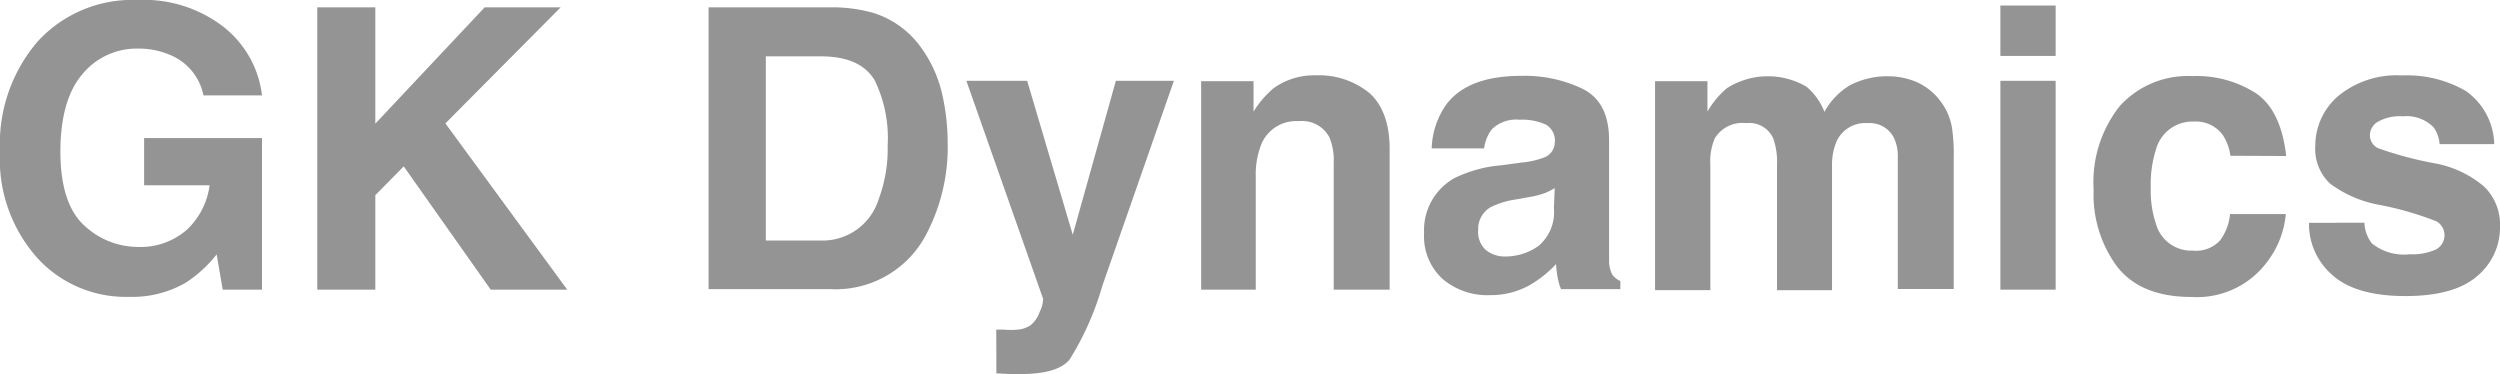
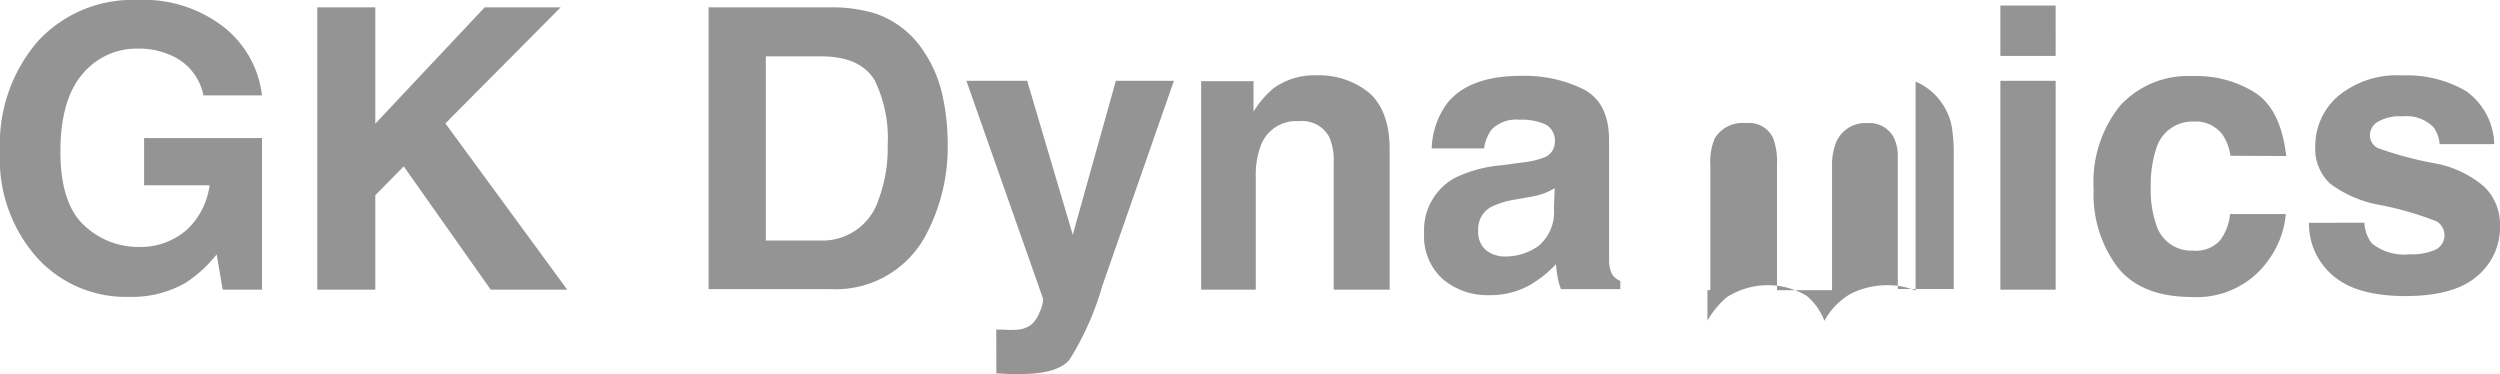
<svg xmlns="http://www.w3.org/2000/svg" viewBox="0 0 190.84 28.55">
  <g id="レイヤー_2" data-name="レイヤー 2">
-     <path d="M15.53 7.28A4.22 4.22 0 0013 4.2a6 6 0 00-2.47-.49 5.36 5.36 0 00-4.28 2C5.16 7 4.61 9 4.61 11.58s.6 4.52 1.81 5.62a6 6 0 004.12 1.65 5.36 5.36 0 003.71-1.3A5.65 5.65 0 0016 14.14h-5v-3.6h9v11.57h-3l-.46-2.69a10 10 0 01-2.34 2.15 8.2 8.2 0 01-4.38 1.09 9.13 9.13 0 01-7-3A11.33 11.33 0 010 11.54a12 12 0 012.88-8.38A9.8 9.8 0 0110.5 0a9.94 9.94 0 016.6 2.08 7.8 7.8 0 012.9 5.2zM24.22.56h4.43v8.88L37 .56h5.8L34 9.42l9.3 12.69h-5.84l-6.64-9.41-2.17 2.2v7.21h-4.43zm42.5.44a7.1 7.1 0 013.67 2.74 9.7 9.7 0 011.54 3.48 16.78 16.78 0 01.41 3.56 14.35 14.35 0 01-1.73 7.29 7.79 7.79 0 01-7.23 4h-9.29V.56h9.29a11.49 11.49 0 013.34.44zm-8.26 3.3v14.06h4.16a4.48 4.48 0 004.45-3.14 11 11 0 00.69-4.11 10.07 10.07 0 00-1-5C66 4.89 64.67 4.3 62.62 4.3zm17.59 20.86h.52a6.41 6.41 0 001.17 0 2.11 2.11 0 00.94-.34 2.24 2.24 0 00.68-1 2.46 2.46 0 00.27-1L73.77 6.17h4.64l3.48 11.75 3.29-11.75h4.43l-5.47 15.67a22 22 0 01-2.5 5.62c-.62.73-1.85 1.09-3.69 1.09h-.89l-1-.05zm28.46-18.08c1 .87 1.57 2.3 1.57 4.3v10.73h-4.27v-9.7a4.5 4.5 0 00-.33-1.93 2.35 2.35 0 00-2.33-1.23 2.87 2.87 0 00-2.88 1.8 6.28 6.28 0 00-.41 2.43v8.63h-4.17V6.2h4v2.32a7.46 7.46 0 011.51-1.77 5.29 5.29 0 013.25-1 6.1 6.1 0 014.06 1.33zm11.62 5.33a6.46 6.46 0 001.66-.36 1.26 1.26 0 00.9-1.19 1.4 1.4 0 00-.69-1.35 4.33 4.33 0 00-2-.37 2.65 2.65 0 00-2.12.73 3.1 3.1 0 00-.59 1.46h-4a6.12 6.12 0 011.17-3.43q1.67-2.12 5.7-2.11a10.19 10.19 0 014.67 1c1.36.69 2 2 2 3.92v9.15a2.31 2.31 0 00.25 1.11 1.5 1.5 0 00.61.48v.62h-4.53a4.72 4.72 0 01-.26-.91c-.05-.28-.09-.6-.12-1a8.64 8.64 0 01-2 1.6 6.1 6.1 0 01-3.06.77 5.27 5.27 0 01-3.59-1.23 4.39 4.39 0 01-1.42-3.5 4.55 4.55 0 012.29-4.19 10 10 0 013.68-1zm2.55 1.95a5.06 5.06 0 01-.81.4 6.22 6.22 0 01-1.12.28l-1 .18a6.45 6.45 0 00-1.91.57 1.9 1.9 0 00-1 1.77 1.84 1.84 0 00.6 1.54 2.3 2.3 0 001.47.48 4.37 4.37 0 002.51-.79 3.35 3.35 0 001.2-2.88zm27.55-8.13a4.58 4.58 0 011.85 1.43 4.64 4.64 0 01.92 2.05 13.93 13.93 0 01.14 2.35v10h-4.27V12a3.27 3.27 0 00-.3-1.49 2.07 2.07 0 00-2-1.11 2.4 2.4 0 00-2.39 1.43 4.6 4.6 0 00-.33 1.83v9.49h-4.2v-9.53a5.42 5.42 0 00-.29-2.06 2 2 0 00-2.06-1.16 2.47 2.47 0 00-2.4 1.16 4.47 4.47 0 00-.34 2v9.59h-4.22V6.2h4v2.32a6.84 6.84 0 011.46-1.77 5.82 5.82 0 016.1-.13 4.72 4.72 0 011.37 1.92 5.29 5.29 0 012-2.06 6.22 6.22 0 012.87-.66 5.66 5.66 0 012.09.41zm10.69-1.96h-4.22V.42h4.22zm-4.22 1.9h4.22v15.94h-4.22zm17.56 5.72a3.74 3.74 0 00-.6-1.61 2.54 2.54 0 00-2.18-1 2.88 2.88 0 00-2.89 2.09 8.78 8.78 0 00-.41 2.95 8 8 0 00.41 2.81 2.79 2.79 0 002.81 2 2.47 2.47 0 002.08-.79 3.93 3.93 0 00.75-2h4.26a7 7 0 01-1.38 3.59 6.67 6.67 0 01-5.81 2.74c-2.57 0-4.45-.76-5.66-2.28a9.23 9.23 0 01-1.82-5.92 9.33 9.33 0 012-6.38 7 7 0 015.53-2.28 8.38 8.38 0 014.91 1.34c1.27.9 2 2.49 2.26 4.76zM180.49 17a2.74 2.74 0 00.57 1.58 3.91 3.91 0 002.88.83 4.45 4.45 0 002-.36 1.23 1.23 0 00.06-2.15 24.51 24.51 0 00-4.36-1.26 8.88 8.88 0 01-3.79-1.64 3.64 3.64 0 01-1.11-2.86 5 5 0 011.74-3.8 7 7 0 014.89-1.58 8.94 8.94 0 014.87 1.19A5.11 5.11 0 01190.4 11h-4.17a2.52 2.52 0 00-.45-1.27 2.88 2.88 0 00-2.35-.85 3.39 3.39 0 00-1.94.43 1.2 1.2 0 00-.58 1 1.09 1.09 0 00.62 1 27.38 27.38 0 004.35 1.16 8 8 0 013.73 1.76 4 4 0 011.23 3 4.84 4.84 0 01-1.77 3.87q-1.75 1.5-5.45 1.5c-2.51 0-4.37-.53-5.56-1.59a5.14 5.14 0 01-1.8-4z" fill="#949494" id="レイヤー_1-2" data-name="レイヤー 1" />
+     <path d="M15.53 7.28A4.22 4.22 0 0013 4.2a6 6 0 00-2.47-.49 5.36 5.36 0 00-4.28 2C5.16 7 4.61 9 4.61 11.58s.6 4.52 1.81 5.62a6 6 0 004.12 1.65 5.36 5.36 0 003.71-1.3A5.65 5.65 0 0016 14.14h-5v-3.6h9v11.57h-3l-.46-2.69a10 10 0 01-2.34 2.15 8.2 8.2 0 01-4.38 1.09 9.13 9.13 0 01-7-3A11.33 11.33 0 010 11.54a12 12 0 012.88-8.38A9.8 9.8 0 0110.5 0a9.94 9.94 0 016.6 2.08 7.8 7.8 0 012.9 5.2zM24.22.56h4.43v8.88L37 .56h5.8L34 9.42l9.3 12.69h-5.84l-6.64-9.41-2.17 2.2v7.21h-4.43zm42.5.44a7.1 7.1 0 013.67 2.74 9.7 9.7 0 011.54 3.48 16.78 16.78 0 01.41 3.56 14.35 14.35 0 01-1.73 7.29 7.79 7.79 0 01-7.23 4h-9.29V.56h9.29a11.49 11.49 0 013.34.44zm-8.26 3.3v14.06h4.16a4.48 4.48 0 004.45-3.14 11 11 0 00.69-4.11 10.07 10.07 0 00-1-5C66 4.89 64.67 4.3 62.62 4.3zm17.59 20.86h.52a6.41 6.41 0 001.17 0 2.11 2.11 0 00.94-.34 2.24 2.24 0 00.68-1 2.46 2.46 0 00.27-1L73.77 6.17h4.64l3.48 11.75 3.29-11.75h4.43l-5.47 15.67a22 22 0 01-2.5 5.62c-.62.73-1.85 1.09-3.69 1.09h-.89l-1-.05zm28.46-18.08c1 .87 1.57 2.3 1.57 4.3v10.73h-4.27v-9.7a4.5 4.5 0 00-.33-1.93 2.35 2.35 0 00-2.33-1.23 2.87 2.87 0 00-2.88 1.8 6.28 6.28 0 00-.41 2.43v8.63h-4.17V6.2h4v2.32a7.46 7.46 0 011.51-1.77 5.29 5.29 0 013.25-1 6.1 6.1 0 014.06 1.33zm11.62 5.33a6.46 6.46 0 001.66-.36 1.26 1.26 0 00.9-1.19 1.4 1.4 0 00-.69-1.35 4.33 4.33 0 00-2-.37 2.65 2.65 0 00-2.12.73 3.1 3.1 0 00-.59 1.46h-4a6.12 6.12 0 011.17-3.43q1.67-2.12 5.7-2.11a10.19 10.19 0 014.67 1c1.36.69 2 2 2 3.92v9.15a2.31 2.31 0 00.25 1.11 1.5 1.5 0 00.61.48v.62h-4.53a4.72 4.72 0 01-.26-.91c-.05-.28-.09-.6-.12-1a8.64 8.64 0 01-2 1.6 6.1 6.1 0 01-3.06.77 5.27 5.27 0 01-3.59-1.23 4.39 4.39 0 01-1.42-3.5 4.55 4.55 0 012.29-4.19 10 10 0 013.68-1zm2.55 1.95a5.06 5.06 0 01-.81.4 6.22 6.22 0 01-1.12.28l-1 .18a6.45 6.45 0 00-1.91.57 1.9 1.9 0 00-1 1.77 1.84 1.84 0 00.6 1.54 2.3 2.3 0 001.47.48 4.37 4.37 0 002.51-.79 3.35 3.35 0 001.2-2.88zm27.55-8.13a4.58 4.58 0 011.85 1.43 4.64 4.64 0 01.92 2.05 13.93 13.93 0 01.14 2.35v10h-4.27V12a3.27 3.27 0 00-.3-1.49 2.07 2.07 0 00-2-1.11 2.4 2.4 0 00-2.39 1.43 4.6 4.6 0 00-.33 1.83v9.49h-4.2v-9.53a5.42 5.42 0 00-.29-2.06 2 2 0 00-2.06-1.16 2.47 2.47 0 00-2.4 1.16 4.47 4.47 0 00-.34 2v9.59h-4.22h4v2.32a6.84 6.84 0 011.46-1.77 5.82 5.82 0 016.1-.13 4.72 4.72 0 011.37 1.92 5.29 5.29 0 012-2.06 6.22 6.22 0 012.87-.66 5.66 5.66 0 012.09.41zm10.69-1.96h-4.22V.42h4.22zm-4.22 1.9h4.22v15.94h-4.22zm17.56 5.72a3.74 3.74 0 00-.6-1.61 2.54 2.54 0 00-2.18-1 2.88 2.88 0 00-2.89 2.09 8.78 8.78 0 00-.41 2.95 8 8 0 00.41 2.81 2.79 2.79 0 002.81 2 2.47 2.47 0 002.08-.79 3.93 3.93 0 00.75-2h4.26a7 7 0 01-1.38 3.59 6.67 6.67 0 01-5.81 2.74c-2.57 0-4.45-.76-5.66-2.28a9.23 9.23 0 01-1.82-5.92 9.33 9.33 0 012-6.38 7 7 0 015.53-2.28 8.38 8.38 0 014.91 1.34c1.27.9 2 2.49 2.26 4.76zM180.49 17a2.74 2.74 0 00.57 1.58 3.91 3.91 0 002.88.83 4.45 4.45 0 002-.36 1.23 1.23 0 00.06-2.15 24.51 24.51 0 00-4.36-1.26 8.88 8.88 0 01-3.79-1.64 3.64 3.64 0 01-1.11-2.86 5 5 0 011.74-3.8 7 7 0 014.89-1.58 8.94 8.94 0 014.87 1.19A5.11 5.11 0 01190.4 11h-4.17a2.52 2.52 0 00-.45-1.27 2.88 2.88 0 00-2.35-.85 3.39 3.39 0 00-1.94.43 1.2 1.2 0 00-.58 1 1.09 1.09 0 00.62 1 27.38 27.38 0 004.35 1.16 8 8 0 013.73 1.76 4 4 0 011.23 3 4.84 4.84 0 01-1.77 3.87q-1.75 1.5-5.45 1.5c-2.51 0-4.37-.53-5.56-1.59a5.14 5.14 0 01-1.8-4z" fill="#949494" id="レイヤー_1-2" data-name="レイヤー 1" />
  </g>
</svg>